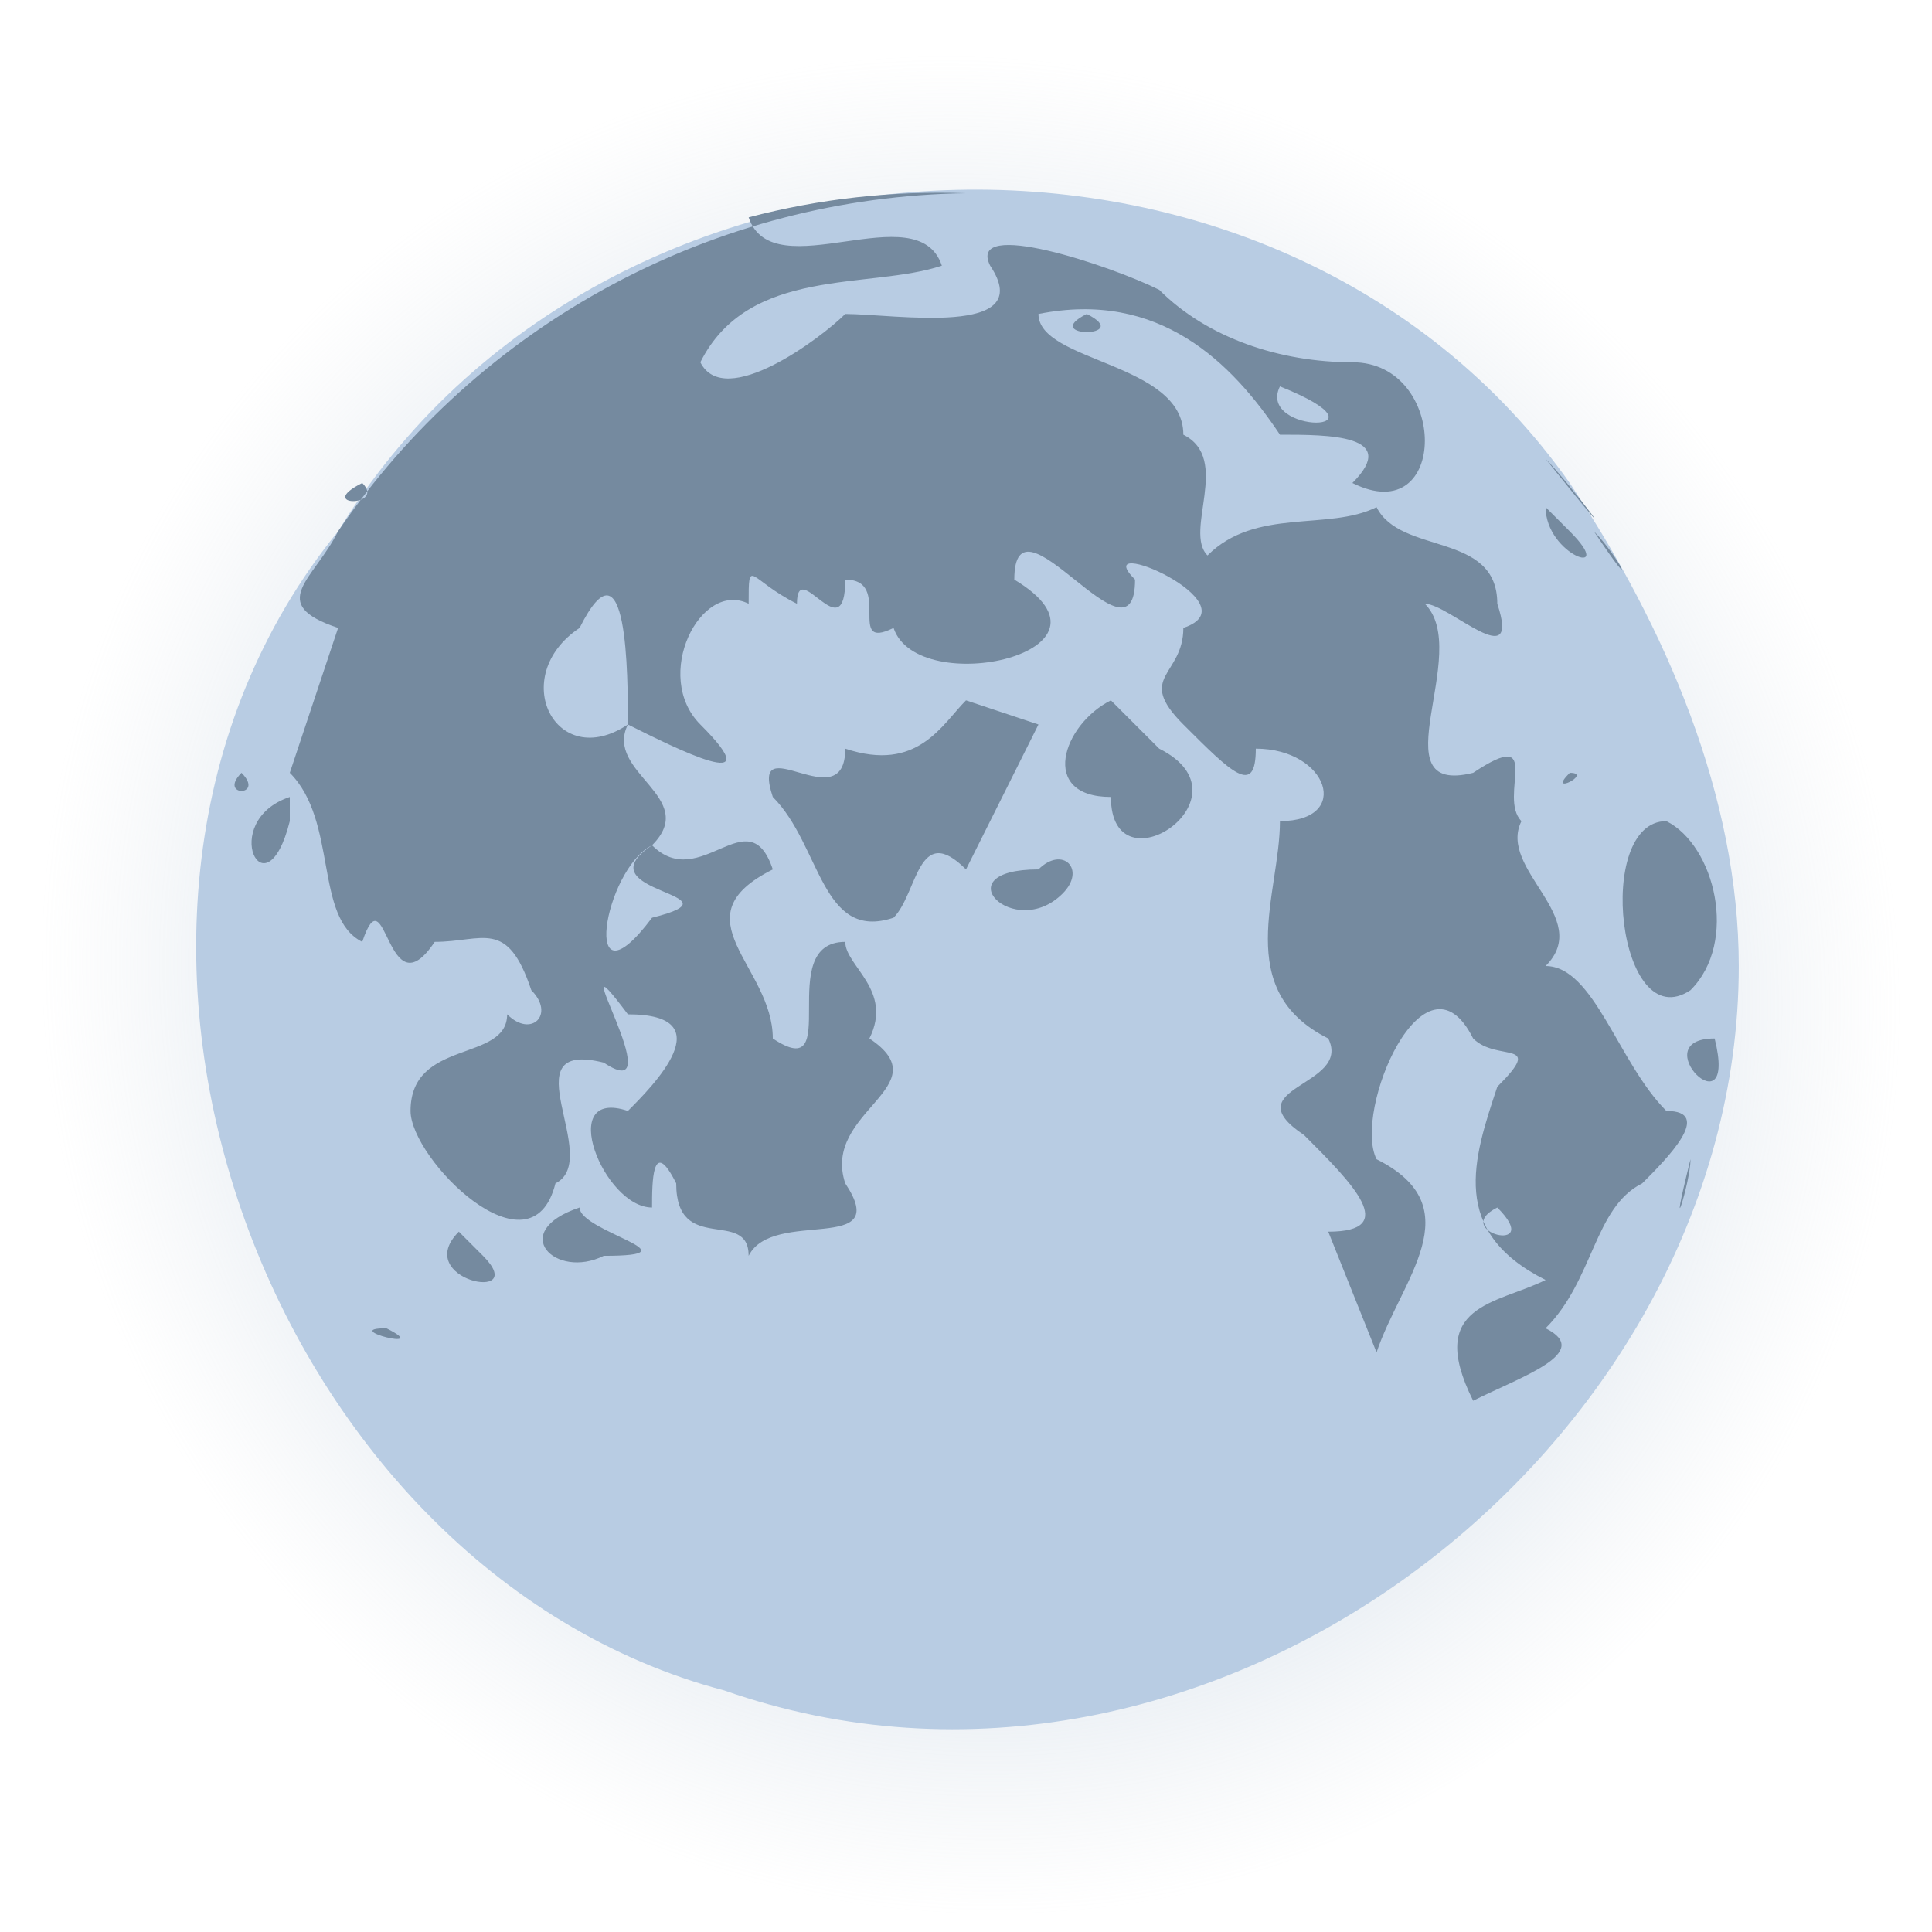
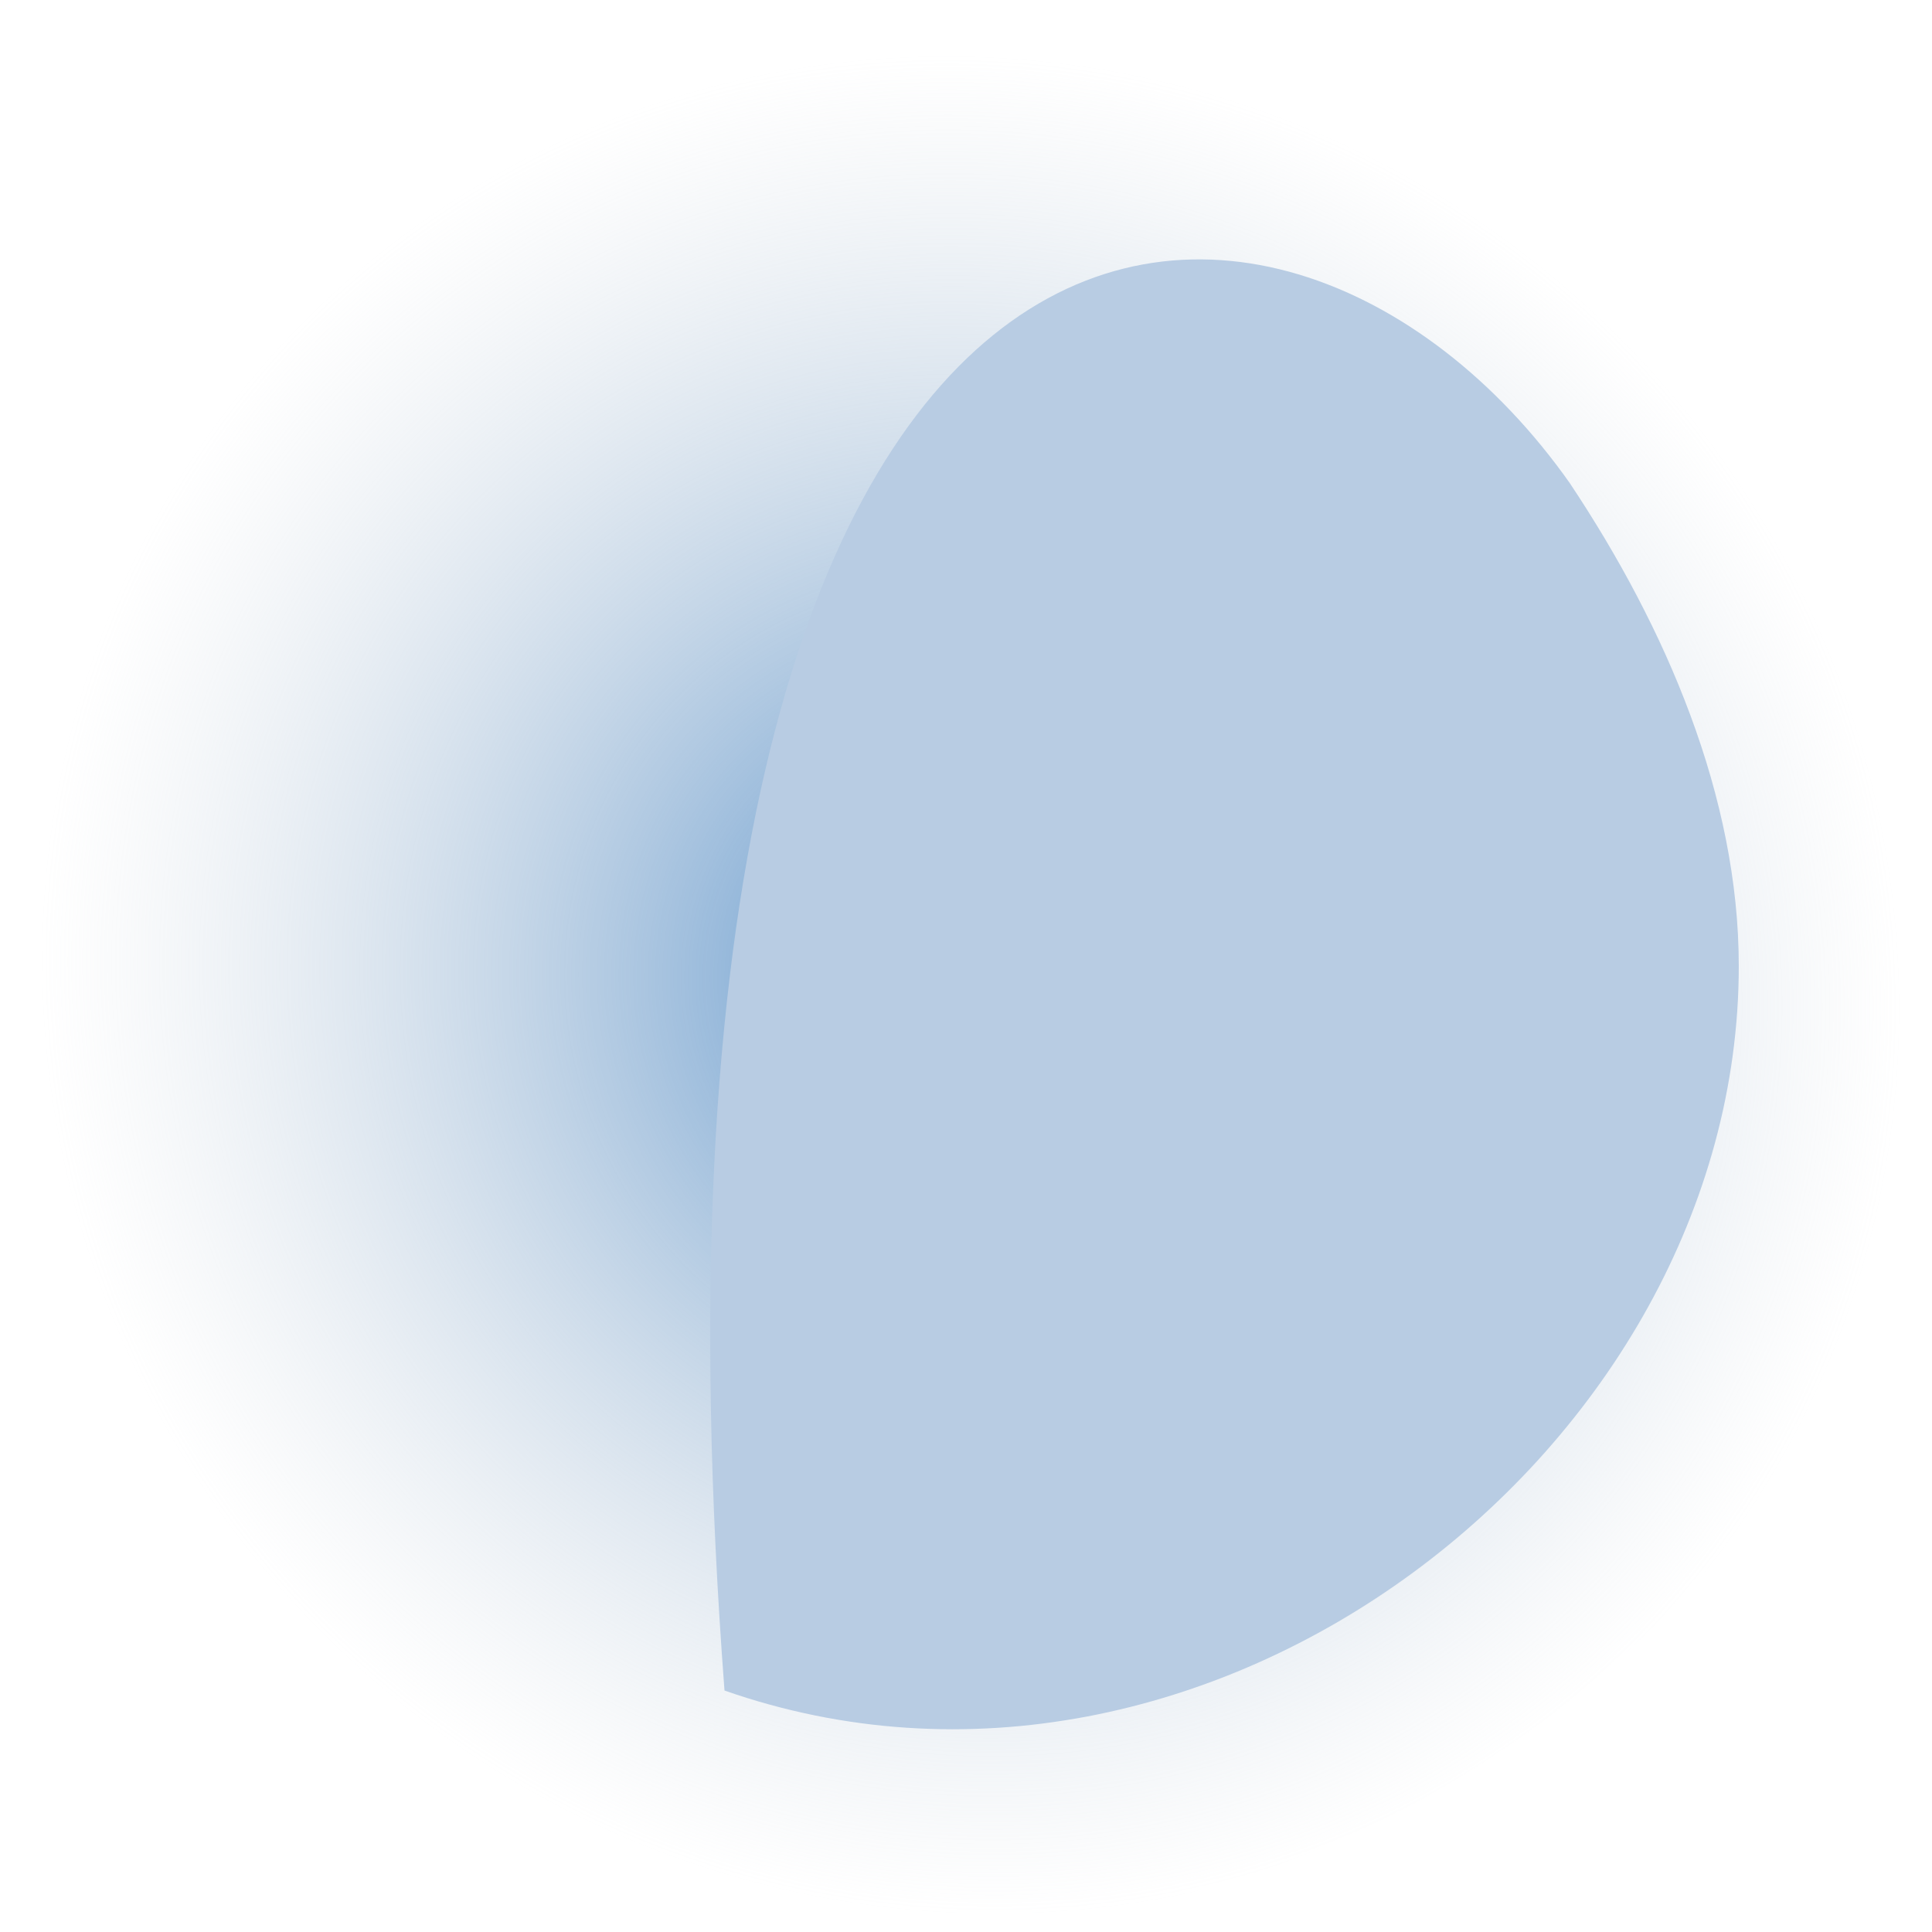
<svg xmlns="http://www.w3.org/2000/svg" width="80" height="80" viewBox="0 0 80 80" fill="none">
  <g clip-path="url(#clip0_3527_152998)">
    <path d="M80 40C81 65 53 86 28 78C3 71 -8 38 7 17C21 -5 56 -6 71 15C77 22 80 31 80 40Z" fill="url(#paint0_radial_3527_152998)" />
-     <path d="M71.999 40.001C71.999 60.001 49.999 77.001 30 70.001C10.999 65.001 1 38.001 13.999 22.001C25 4.001 52.999 3.001 64.999 20.001C68.999 26.001 71.999 33.001 71.999 40.001Z" fill="#B8CCE3" />
-     <path d="M40 8C34.86 8.074 29.814 9.385 25.289 11.822C20.763 14.259 16.891 17.75 14 22C13 24 11 25 14 26L12 32.001C14 34.001 13 38.001 15 39.001C16 36.001 16 42.001 18 39.001C20 39.001 21 38.001 22 41.001C23 42.001 22 43.001 21 42.001C21 44.001 17 43.001 17 46.001C17 48.001 22 53.001 23 49.001C25 48.001 21 43.001 25 44.001C28 46.001 23 38.001 26 42.001C30 42.001 27 45.001 26 46.001C23 45.001 25 50.001 27 50.001C27 49.001 27 47.001 28 49.001C28 52.001 31 50.001 31 52.001C32 50.001 37 52.001 35 49.001C34 46.001 39 45.001 36 43.001C37 41.001 35 40.001 35 39.001C32 39.001 35 45.001 32 43.001C32 40.001 28 38.001 32 36.001C31 33.001 29 37.001 27 35.001C24 37.001 31 37.001 27 38.001C24 42.001 25 36.001 27 35.001C29 33.001 25 32.001 26 30C23 32.001 21 28 24 26C26 22 26 28 26 30C28 31 32 33.001 29 30C27 28 29 24 31 25C31 23 31 24 33 25C33 23 35 27 35 24C37 24 35 27 37 26C38 29 47 27 42 24C42 20 47 28 47 24C45 22 52 25 49 26C49 28 47 28 49 30C51 32.001 52 33.001 52 31C55 31 56 34.001 53 34.001C53 37.001 51 41.001 55 43.001C56 45.001 51 45.001 54 47.001C56 49.001 58 51.001 55 51.001L57 56.001C58 53.001 61 50.001 57 48.001C56 46.001 59 39.001 61 43.001C62 44.001 64 43.001 62 45.001C61 48.001 60 51.001 64 53.001C62 54.001 59 54.001 61 58.001C63 57.001 66 56.001 64 55.001C66 53.001 66 50.001 68 49.001C69 48.001 71 46.001 69 46.001C67 44.001 66 40.001 64 40.001C66 38.001 62 36.001 63 34.001C62 33.001 64 30 61 32.001C57 33.001 61 27 59 25C60 25 63 28 62 25C62 22 58 23 57 21C55 22 52 21 50 23C49 22 51 19 49 18C49 15.001 43 15.001 43 13.001C48 12.001 51 15.001 53 18C55 18 58 18 56 20C60 22 60 15.001 56 15.001C53 15.001 50 14.001 48 12.001C46 11.001 40 9 41 11.001C43 14.001 37 13.001 35 13.001C34 14.001 30 17 29 15.001C31 11.001 36 12.001 39 11.001C38 8 32 12.001 31 9C33.935 8.228 36.967 7.891 40 8ZM45 13.001C43 14.001 47 14.001 45 13.001V13.001ZM60 15.001C61 16 64 19 60 15.001V15.001ZM53 16C58 18 52 18 53 16V16ZM62 17C63 18 66 21 62 17V17ZM63 19C62 19 63 19 63 19V19ZM64 19C65 20 68 24 64 19V19ZM15 20C16 21 13 21 15 20V20ZM64 21C64 23 67 24 65 22L64 21ZM66 22C67 23 68 25 66 22V22ZM68 25C68 25 69 27 68 25V25ZM69 28L70 29L69 28ZM40 29C39 30 38 32.001 35 31C35 34.001 31 30 32 33.001C34 35.001 34 39.001 37 38.001C38 37.001 38 34.001 40 36.001L43 30L40 29ZM46 29C44 30 43 33.001 46 33.001C46 37.001 52 33.001 48 31L46 29ZM70 31L71 32.001L70 31ZM65 32.001C64 33.001 66 32.001 65 32.001V32.001ZM10 32.001C9 33.001 11 33.001 10 32.001V32.001ZM12 33.001C9 34.001 11 38.001 12 34.001V33.001ZM69 34.001C66 34.001 67 43.001 70 41.001C72 39.001 71 35.001 69 34.001ZM71 34.001V35.001V34.001ZM43 36.001C39 36.001 42 39.001 44 37.001C45 36.001 44 35.001 43 36.001ZM71 43.001C68 43.001 72 47.001 71 43.001V43.001ZM8 45.001H9H8ZM70 48.001C70 49.001 69 52.001 70 48.001V48.001ZM62 50.001C64 52.001 60 51.001 62 50.001V50.001ZM24 50.001C21 51.001 23 53.001 25 52.001C29 52.001 24 51.001 24 50.001ZM19 51.001C17 53.001 22 54.001 20 52.001L19 51.001ZM69 52.001C69 52.001 68 54.001 69 52.001V52.001ZM16 55.001C14 55.001 18 56.001 16 55.001V55.001ZM68 55.001C68 55.001 66 57.001 68 55.001V55.001ZM57 66.001V67.001V66.001ZM43 72.001H40H43Z" fill="#758A9F" />
+     <path d="M71.999 40.001C71.999 60.001 49.999 77.001 30 70.001C25 4.001 52.999 3.001 64.999 20.001C68.999 26.001 71.999 33.001 71.999 40.001Z" fill="#B8CCE3" />
  </g>
  <defs>
    <radialGradient id="paint0_radial_3527_152998" cx="0" cy="0" r="1" gradientUnits="userSpaceOnUse" gradientTransform="translate(40.192 40.792) rotate(-45.036) scale(38.414 39.187)">
      <stop stop-color="#5590CB" />
      <stop offset="1" stop-color="#C5CED7" stop-opacity="0" />
    </radialGradient>
    <clipPath id="clip0_3527_152998">
      <rect width="80" height="80" fill="white" />
    </clipPath>
  </defs>
</svg>